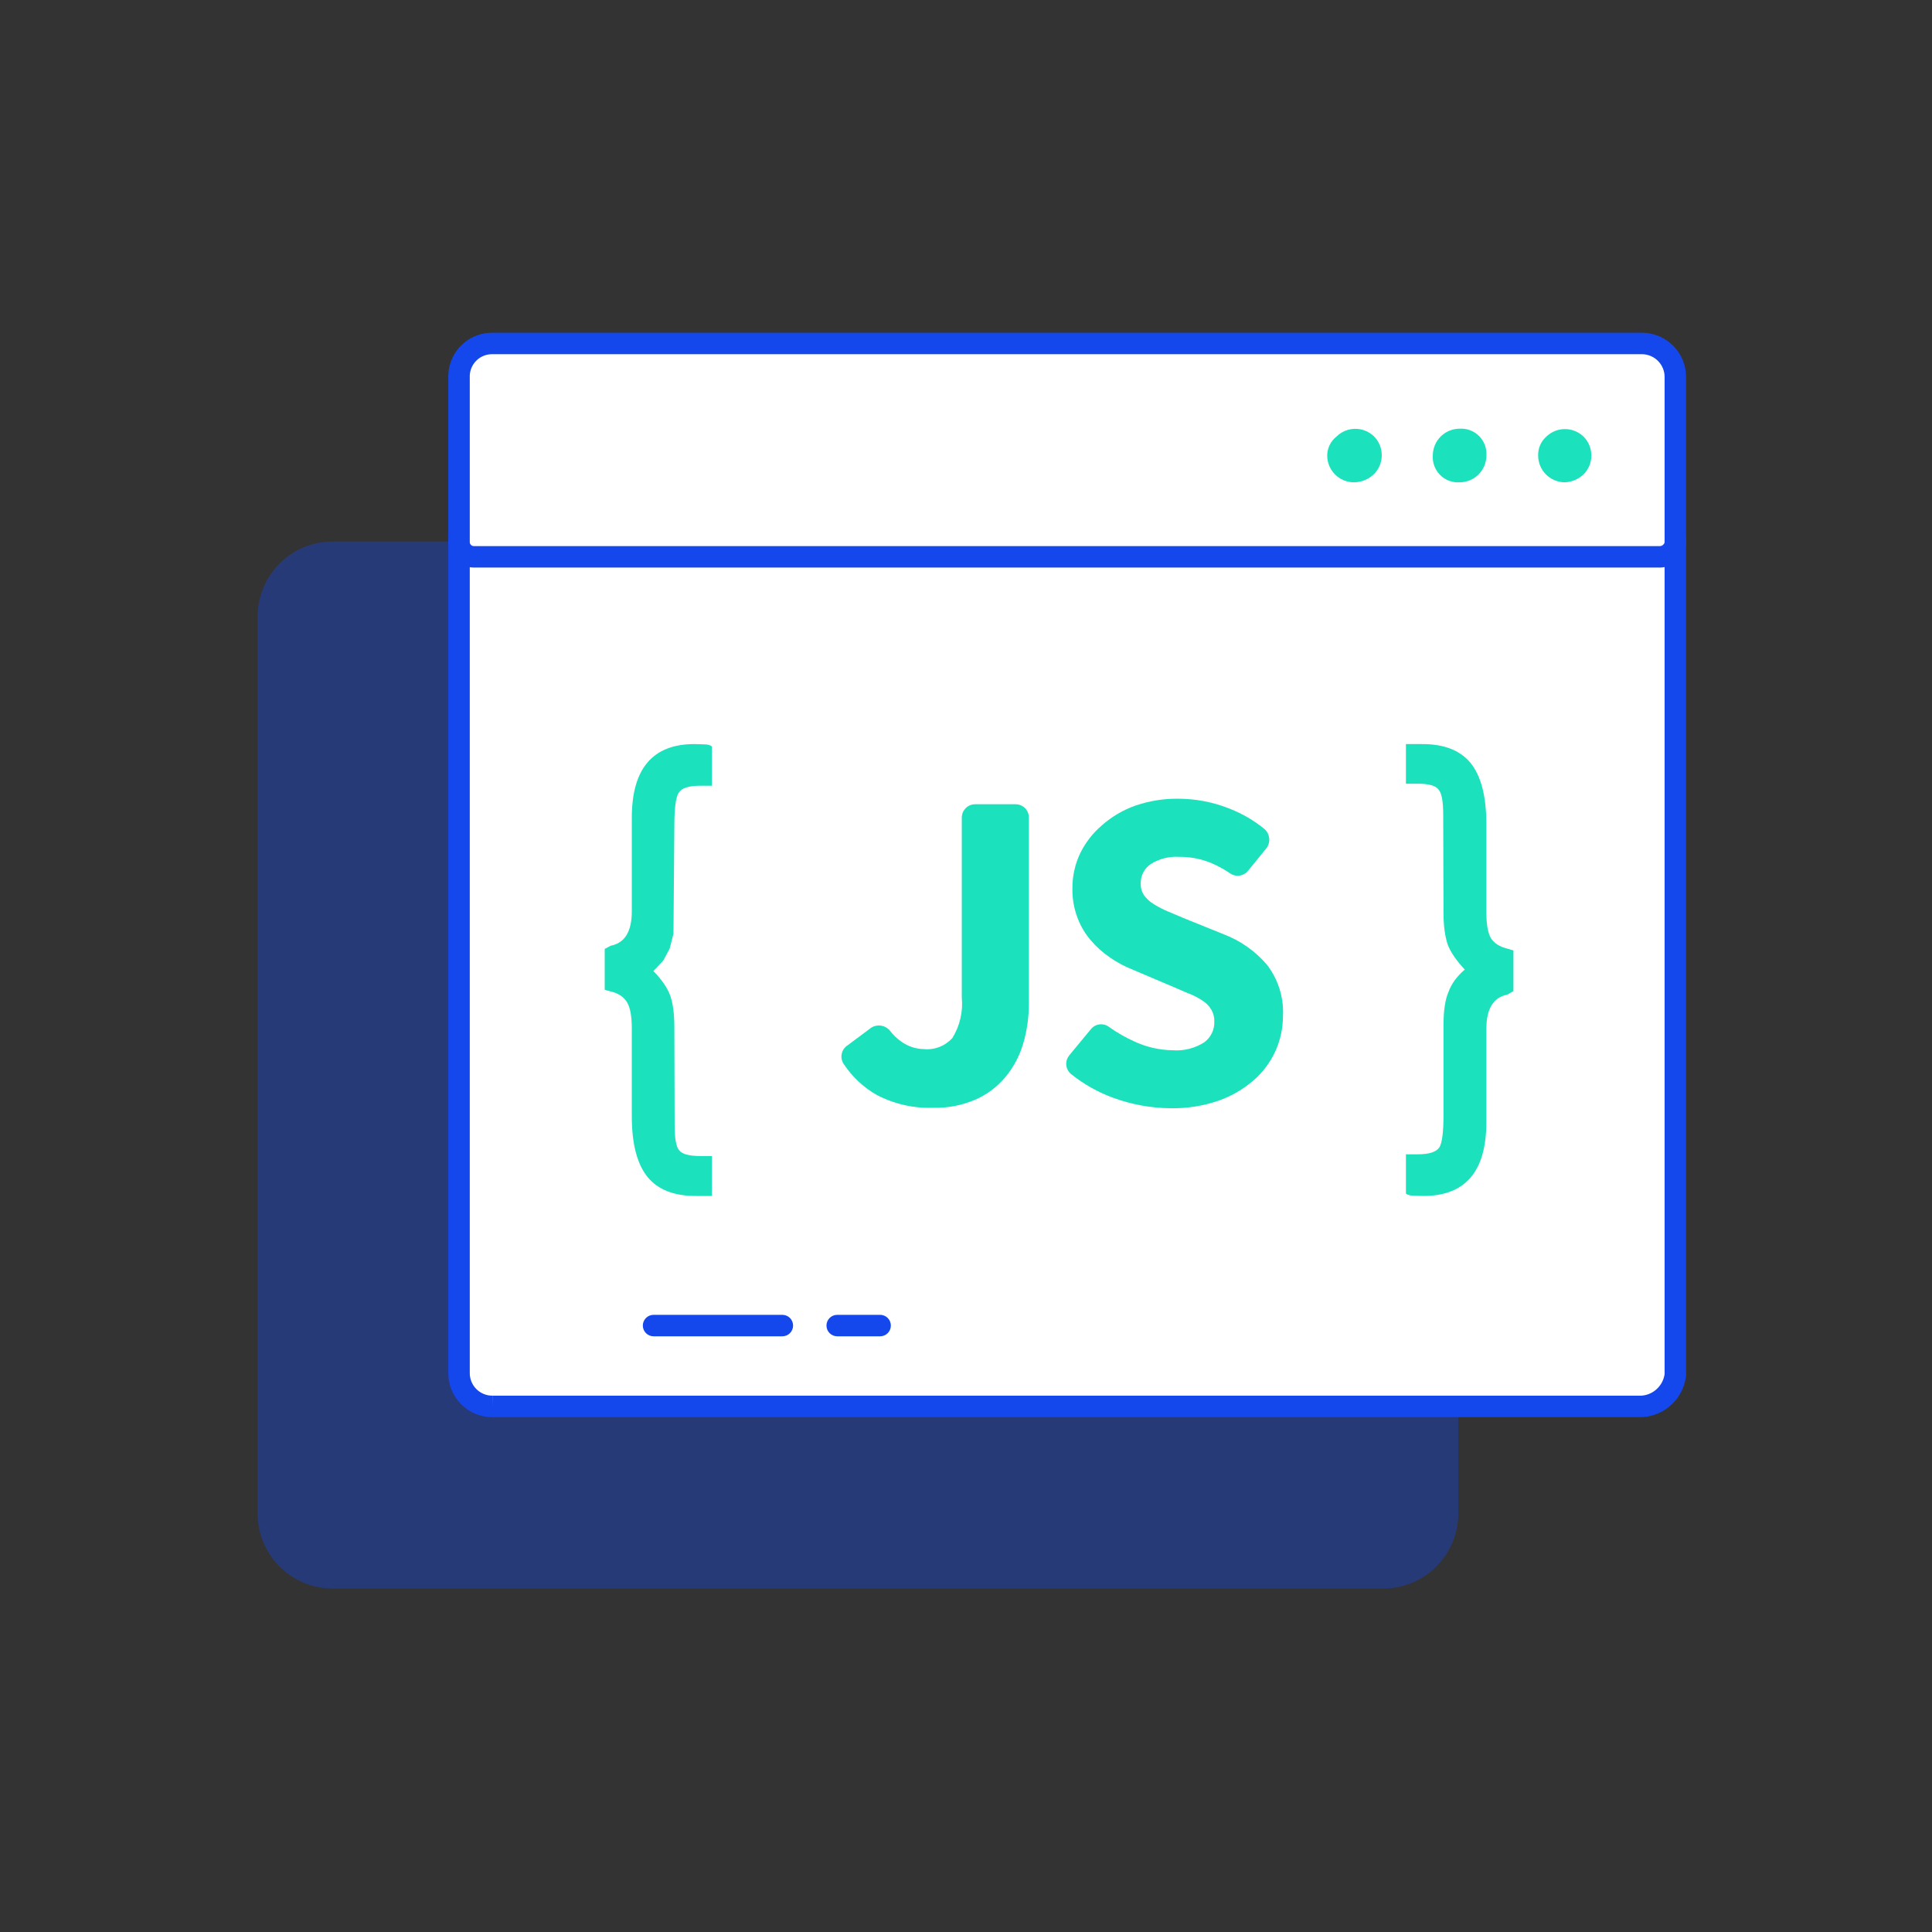
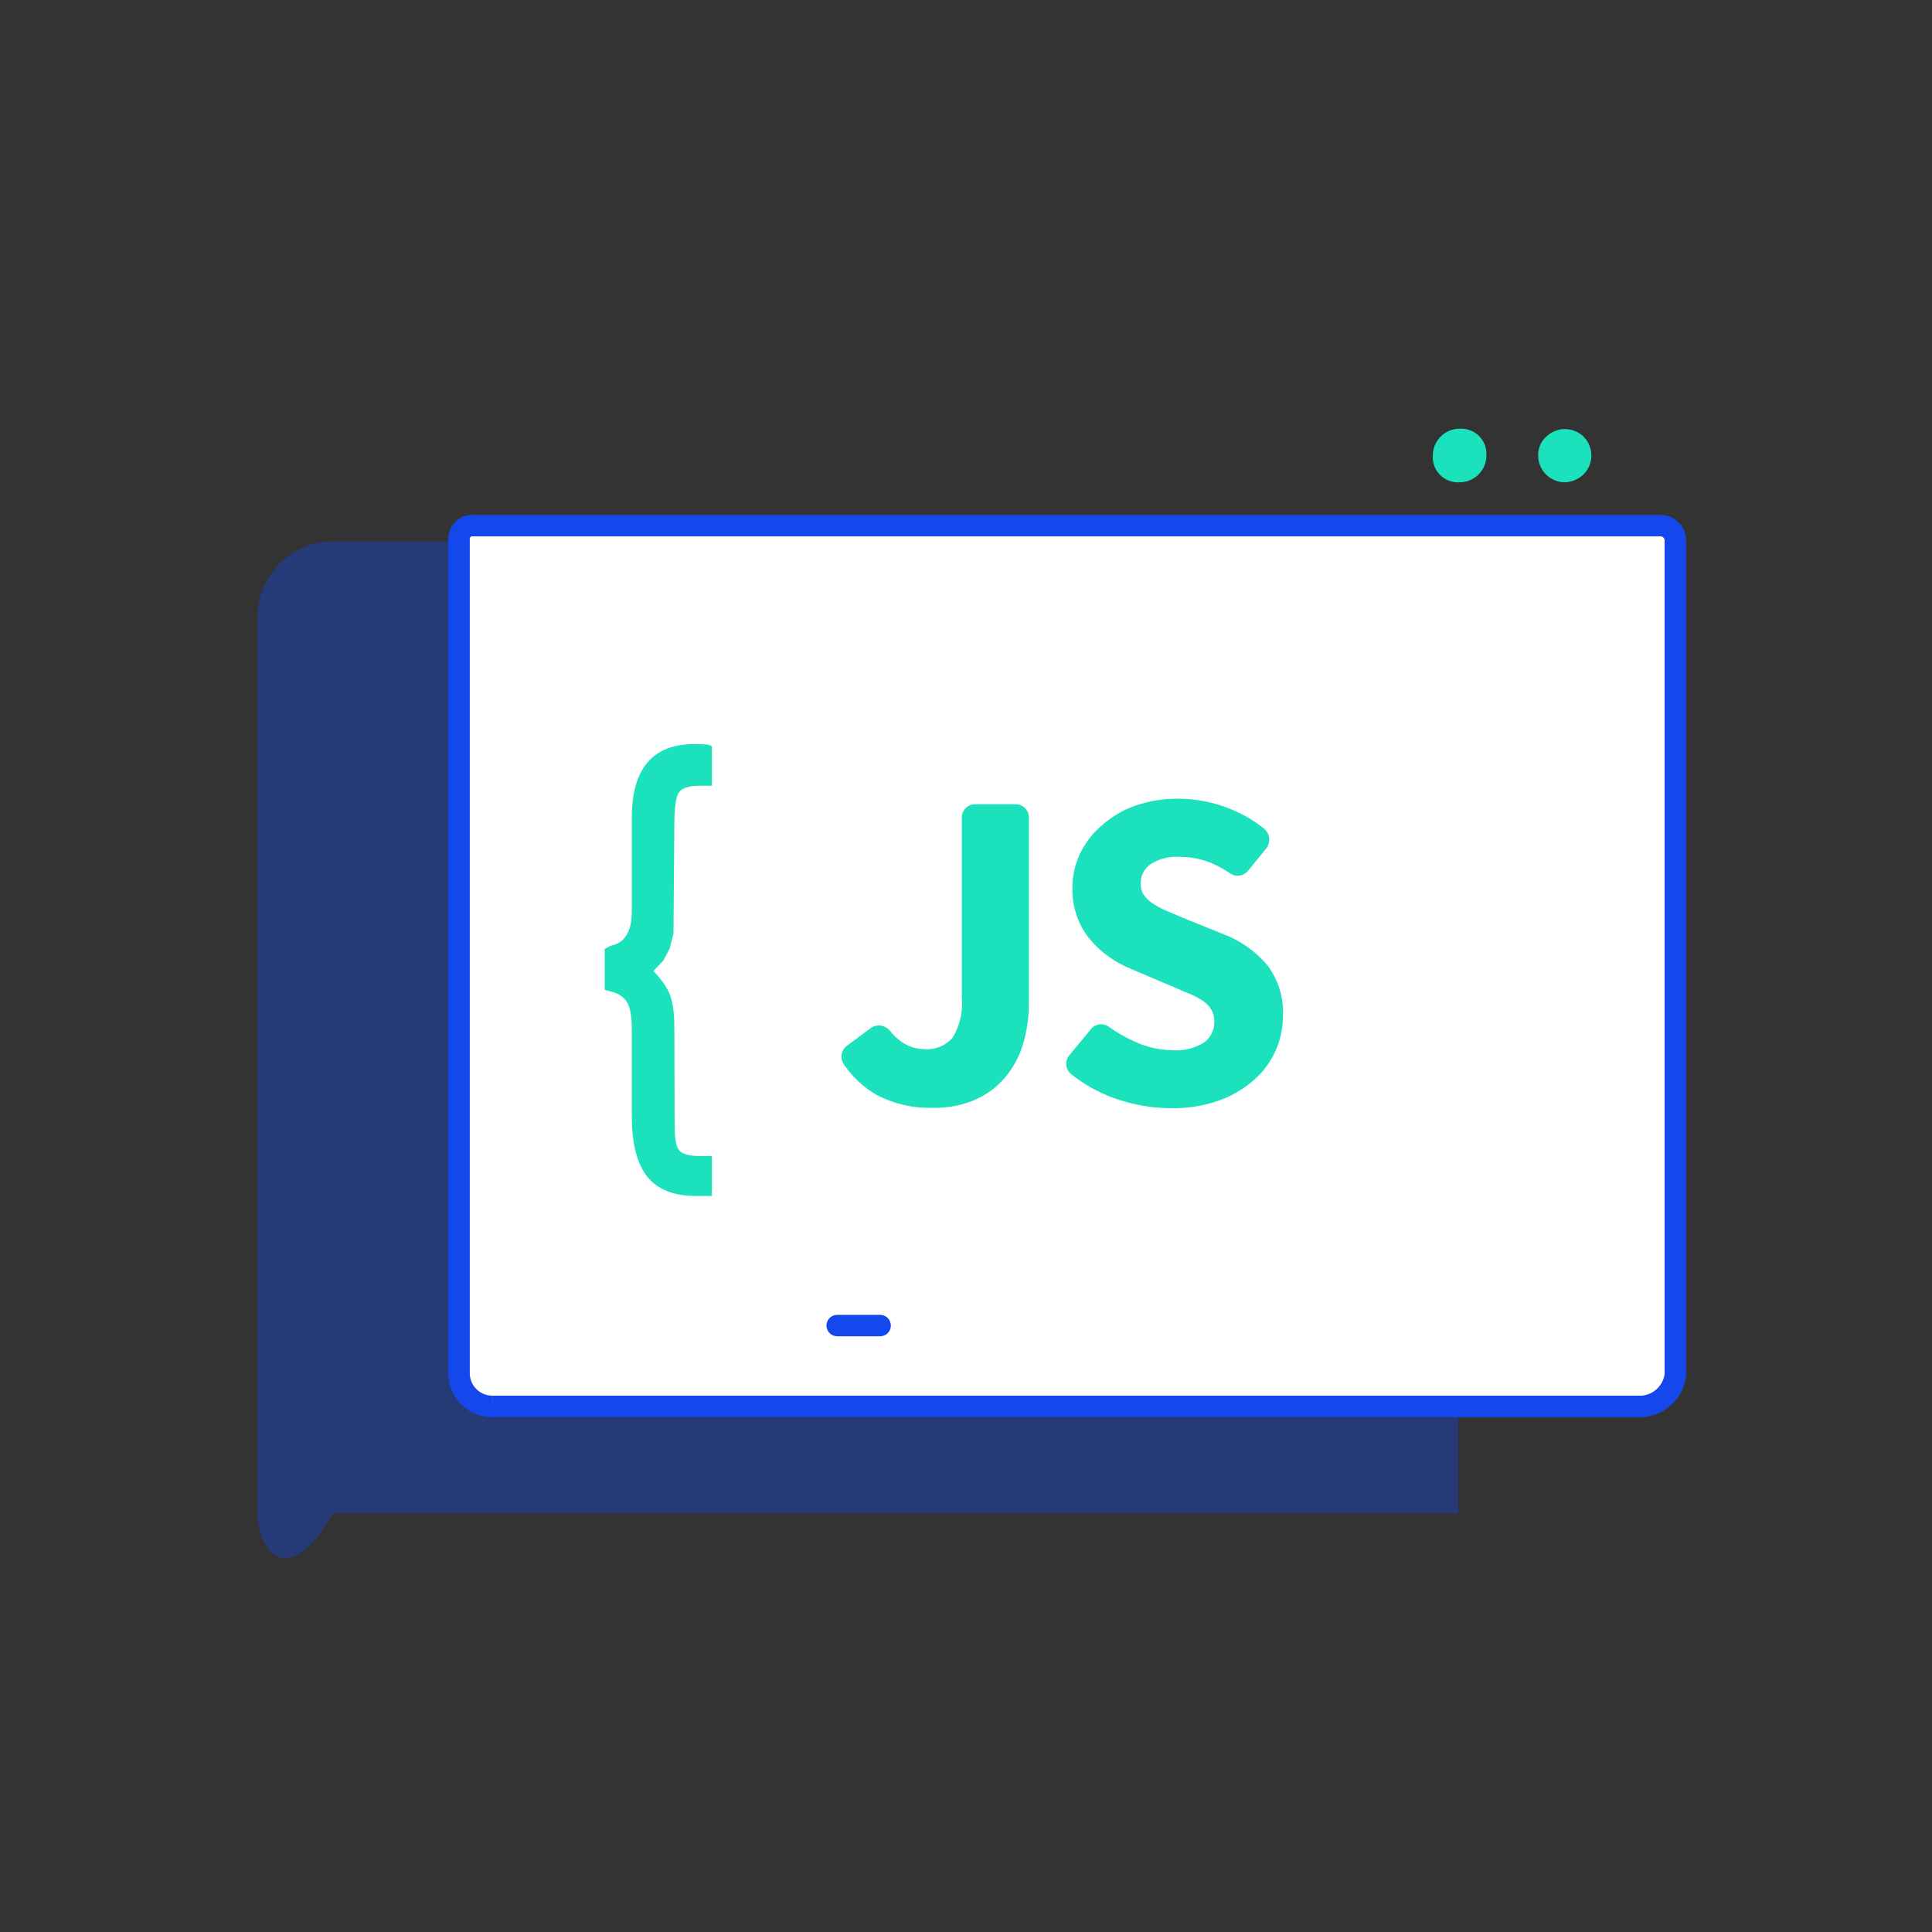
<svg xmlns="http://www.w3.org/2000/svg" width="180" height="180" viewBox="0 0 180 180" fill="none">
  <rect x="0" y="0" width="180" height="180" fill="#333333" stroke="none" />
-   <path opacity="0.37" d="M24 57.45C24 53.584 27.134 50.45 31 50.45H128.865C132.731 50.45 135.865 53.584 135.865 57.45V141C135.865 144.866 132.731 148 128.865 148H31C27.134 148 24 144.866 24 141V57.45Z" fill="#1448ED" />
+   <path opacity="0.37" d="M24 57.45C24 53.584 27.134 50.45 31 50.45H128.865C132.731 50.45 135.865 53.584 135.865 57.45V141H31C27.134 148 24 144.866 24 141V57.45Z" fill="#1448ED" />
  <path d="M45.889 131.03H152.966C153.75 130.983 154.491 130.662 155.062 130.124C155.632 129.585 155.996 128.863 156.088 128.084V50.348C156.088 50.165 156.052 49.985 155.981 49.816C155.91 49.648 155.807 49.496 155.677 49.368C155.547 49.24 155.392 49.139 155.223 49.072C155.053 49.004 154.872 48.971 154.689 48.974H44.141C43.97 48.953 43.797 48.968 43.633 49.019C43.468 49.069 43.316 49.154 43.187 49.267C43.057 49.38 42.953 49.519 42.88 49.675C42.808 49.831 42.77 50.001 42.768 50.173V127.909C42.764 128.32 42.843 128.727 42.998 129.107C43.154 129.488 43.384 129.833 43.675 130.124C43.965 130.414 44.31 130.644 44.691 130.8C45.071 130.955 45.478 131.034 45.889 131.03Z" fill="white" />
  <path fill-rule="evenodd" clip-rule="evenodd" d="M44.194 47.974H154.682C154.993 47.97 155.303 48.027 155.593 48.143C155.886 48.259 156.153 48.433 156.378 48.654C156.603 48.875 156.781 49.139 156.903 49.43C157.025 49.72 157.088 50.032 157.088 50.348C157.088 50.348 157.088 50.348 157.088 50.348V128.143L157.081 128.201C156.961 129.213 156.489 130.151 155.748 130.851C155.007 131.55 154.044 131.967 153.027 132.029L152.997 132.03H45.893C45.351 132.034 44.813 131.93 44.312 131.725C43.809 131.519 43.352 131.215 42.967 130.831C42.583 130.446 42.279 129.989 42.073 129.486C41.868 128.985 41.764 128.447 41.768 127.905V50.16C41.772 49.848 41.842 49.539 41.973 49.256C42.104 48.972 42.294 48.719 42.529 48.514C42.765 48.308 43.041 48.154 43.34 48.063C43.616 47.978 43.906 47.948 44.194 47.974ZM45.889 131.03V130.03H152.934C153.473 129.992 153.982 129.768 154.375 129.396C154.762 129.031 155.013 128.545 155.088 128.02V50.348C155.088 50.298 155.078 50.249 155.059 50.203C155.04 50.157 155.011 50.116 154.976 50.081C154.941 50.046 154.899 50.019 154.853 50.001C154.807 49.982 154.757 49.973 154.708 49.974L154.699 49.974H44.08L44.019 49.967C43.987 49.963 43.956 49.966 43.926 49.975C43.896 49.984 43.868 50 43.844 50.02C43.821 50.041 43.801 50.066 43.788 50.095C43.776 50.122 43.769 50.152 43.768 50.182V127.917C43.765 128.195 43.819 128.471 43.924 128.728C44.029 128.986 44.185 129.22 44.382 129.416C44.578 129.613 44.812 129.769 45.07 129.874C45.327 129.98 45.603 130.033 45.881 130.03L45.889 131.03Z" fill="#1448ED" />
-   <path d="M44.141 51.878H154.69C155.028 51.865 155.351 51.737 155.606 51.514C155.861 51.291 156.031 50.988 156.088 50.654V35.122C156.088 34.294 155.759 33.5 155.174 32.915C154.588 32.329 153.794 32 152.967 32H45.889C45.087 31.987 44.312 32.287 43.728 32.838C43.145 33.389 42.8 34.146 42.768 34.947V50.479C42.764 50.662 42.798 50.843 42.865 51.013C42.933 51.182 43.033 51.336 43.161 51.467C43.289 51.597 43.441 51.7 43.61 51.771C43.778 51.841 43.959 51.878 44.141 51.878Z" fill="white" />
-   <path fill-rule="evenodd" clip-rule="evenodd" d="M45.897 31H152.967C154.06 31 155.108 31.435 155.881 32.208C156.654 32.98 157.088 34.029 157.088 35.122V50.739L157.074 50.823C156.978 51.383 156.692 51.893 156.265 52.267C155.837 52.641 155.294 52.856 154.726 52.877L154.708 52.878H44.141C44.141 52.878 44.142 52.878 44.141 52.878C43.826 52.878 43.514 52.815 43.223 52.693C42.932 52.571 42.669 52.392 42.448 52.167C42.227 51.942 42.053 51.676 41.936 51.383C41.821 51.093 41.764 50.783 41.768 50.471V34.927L41.769 34.907C41.812 33.844 42.269 32.841 43.042 32.111C43.813 31.383 44.837 30.985 45.897 31ZM44.141 50.878H154.666C154.77 50.871 154.869 50.83 154.947 50.762C155.014 50.704 155.062 50.629 155.088 50.545V35.122C155.088 34.559 154.864 34.02 154.467 33.622C154.069 33.224 153.529 33 152.967 33H45.881L45.872 33C45.331 32.991 44.808 33.194 44.415 33.565C44.026 33.932 43.794 34.436 43.768 34.969V50.488L43.768 50.498C43.767 50.547 43.776 50.596 43.794 50.642C43.812 50.688 43.84 50.73 43.875 50.766C43.909 50.801 43.951 50.829 43.997 50.849C44.042 50.868 44.092 50.878 44.141 50.878Z" fill="#1448ED" />
-   <path d="M126.149 44.936C125.487 44.936 124.852 44.673 124.384 44.204C123.915 43.736 123.652 43.101 123.652 42.438C123.655 42.096 123.735 41.759 123.886 41.452C124.038 41.145 124.257 40.876 124.526 40.666C124.993 40.208 125.621 39.952 126.274 39.952C126.928 39.952 127.556 40.208 128.022 40.666C128.48 41.132 128.736 41.76 128.736 42.414C128.736 43.067 128.48 43.695 128.022 44.162C127.522 44.653 126.851 44.931 126.149 44.936Z" fill="#1BE2BC" />
  <path d="M133.491 42.438C133.491 41.776 133.754 41.141 134.222 40.673C134.691 40.204 135.326 39.941 135.988 39.941C136.322 39.919 136.656 39.969 136.969 40.086C137.282 40.204 137.566 40.387 137.803 40.624C138.039 40.86 138.222 41.144 138.34 41.457C138.458 41.77 138.507 42.105 138.485 42.438C138.485 43.101 138.222 43.736 137.754 44.204C137.286 44.672 136.65 44.936 135.988 44.936C135.654 44.958 135.32 44.908 135.007 44.791C134.694 44.673 134.41 44.49 134.173 44.253C133.937 44.017 133.754 43.733 133.636 43.42C133.518 43.107 133.469 42.772 133.491 42.438Z" fill="#1BE2BC" />
  <path d="M145.802 44.936C145.139 44.936 144.504 44.672 144.036 44.204C143.568 43.736 143.305 43.101 143.305 42.438C143.296 42.11 143.358 41.784 143.487 41.482C143.617 41.181 143.81 40.91 144.054 40.69C144.52 40.233 145.148 39.977 145.802 39.977C146.455 39.977 147.083 40.233 147.55 40.69C148.007 41.157 148.263 41.785 148.263 42.438C148.263 43.092 148.007 43.72 147.55 44.186C147.077 44.64 146.456 44.906 145.802 44.936Z" fill="#1BE2BC" />
-   <path fill-rule="evenodd" clip-rule="evenodd" d="M59.891 123.5C59.891 124.052 60.338 124.5 60.891 124.5H72.891C73.443 124.5 73.891 124.052 73.891 123.5C73.891 122.948 73.443 122.5 72.891 122.5H60.891C60.338 122.5 59.891 122.948 59.891 123.5Z" fill="#1448ED" />
  <path fill-rule="evenodd" clip-rule="evenodd" d="M77 123.5C77 124.052 77.448 124.5 78 124.5H82C82.552 124.5 83 124.052 83 123.5C83 122.948 82.552 122.5 82 122.5H78C77.448 122.5 77 122.948 77 123.5Z" fill="#1448ED" />
  <path d="M94.629 74.93H90.852C90.166 74.93 89.608 75.487 89.608 76.174V92.934C89.737 94.25 89.428 95.576 88.736 96.701C88.071 97.449 87.09 97.836 86.094 97.743C85.346 97.733 84.619 97.5 84.01 97.072C83.587 96.778 83.21 96.422 82.901 96.014C82.472 95.504 81.729 95.39 81.167 95.751L78.896 97.444V97.438C78.35 97.846 78.231 98.62 78.633 99.172C79.407 100.323 80.429 101.288 81.631 101.984C83.257 102.846 85.078 103.269 86.915 103.212C88.277 103.248 89.629 102.985 90.878 102.449C91.951 101.979 92.9 101.267 93.649 100.374C94.423 99.451 94.99 98.383 95.331 97.227C95.687 96.004 95.867 94.73 95.857 93.45V76.175C95.862 75.844 95.733 75.53 95.501 75.297C95.269 75.065 94.959 74.931 94.629 74.931L94.629 74.93Z" fill="#1BE2BC" />
  <path d="M114.036 87.055L110.471 85.616L108.804 84.914C108.345 84.723 107.901 84.496 107.483 84.228C107.137 84.021 106.838 83.748 106.596 83.423C106.379 83.103 106.271 82.726 106.281 82.339C106.25 81.601 106.611 80.9 107.23 80.492C107.999 80.012 108.902 79.78 109.805 79.831C110.842 79.816 111.874 80.007 112.834 80.399C113.463 80.667 114.072 81.003 114.64 81.39C115.171 81.74 115.884 81.622 116.281 81.126L118.009 79.001C118.402 78.448 118.319 77.69 117.813 77.241C116.843 76.447 115.755 75.812 114.588 75.353C113.046 74.728 111.394 74.413 109.728 74.413C108.381 74.403 107.039 74.625 105.765 75.064C104.63 75.466 103.577 76.085 102.674 76.885C101.813 77.613 101.116 78.51 100.626 79.527C100.151 80.533 99.909 81.637 99.914 82.752C99.893 83.681 100.053 84.609 100.378 85.487C100.667 86.261 101.09 86.983 101.632 87.612C102.148 88.221 102.752 88.758 103.412 89.207C104.062 89.656 104.754 90.032 105.486 90.321L109.093 91.854L110.729 92.556L110.734 92.55C111.198 92.731 111.637 92.963 112.055 93.237C112.38 93.448 112.659 93.732 112.86 94.073C113.051 94.403 113.149 94.785 113.133 95.167C113.164 95.935 112.808 96.668 112.184 97.122C111.312 97.669 110.29 97.927 109.264 97.85C108.036 97.834 106.828 97.561 105.714 97.045C104.862 96.663 104.052 96.199 103.294 95.657C102.772 95.28 102.05 95.378 101.642 95.879L99.62 98.325H99.625C99.408 98.588 99.305 98.923 99.346 99.258C99.388 99.599 99.563 99.903 99.837 100.105C100.987 101.023 102.282 101.751 103.665 102.261C105.404 102.906 107.241 103.242 109.093 103.252C110.6 103.278 112.096 103.041 113.521 102.55C114.718 102.132 115.822 101.493 116.782 100.662C117.654 99.909 118.35 98.975 118.83 97.927C119.295 96.895 119.532 95.77 119.532 94.64C119.615 92.938 119.093 91.261 118.061 89.909C116.983 88.634 115.595 87.654 114.037 87.055L114.036 87.055Z" fill="#1BE2BC" />
  <path d="M66.328 69.542C66.167 69.415 65.932 69.351 65.624 69.351L64.7 69.323C60.81 69.323 58.864 71.614 58.864 76.192V84.904C58.864 86.787 58.212 87.854 56.91 88.108L56.34 88.407V92.207L56.556 92.288C56.63 92.288 56.683 92.296 56.719 92.316C56.811 92.352 56.874 92.369 56.91 92.369C57.633 92.551 58.14 92.894 58.431 93.401C58.719 93.889 58.863 94.695 58.863 95.817V103.988C58.863 106.558 59.353 108.448 60.331 109.66C61.306 110.854 62.835 111.444 64.918 111.425H66.328V107.705H65.242C64.231 107.705 63.578 107.533 63.289 107.19C62.999 106.865 62.855 106.087 62.855 104.855L62.827 95.681C62.827 94.415 62.691 93.418 62.42 92.695C62.148 91.989 61.633 91.247 60.874 90.469L61.796 89.493L62.392 88.38L62.746 86.995L62.827 76.924C62.827 75.295 62.963 74.273 63.234 73.857C63.505 73.423 64.157 73.206 65.189 73.206H66.328L66.328 69.542Z" fill="#1BE2BC" />
-   <path d="M138.479 76.761V84.96C138.479 86.082 138.615 86.887 138.886 87.375C139.175 87.863 139.69 88.198 140.432 88.38C140.468 88.397 140.532 88.416 140.623 88.433C140.659 88.452 140.704 88.469 140.759 88.488L141.003 88.541V92.342L140.432 92.668C139.13 92.921 138.479 93.989 138.479 95.87V104.557C138.479 109.135 136.524 111.425 132.615 111.425L131.693 111.398C131.402 111.398 131.167 111.334 130.987 111.207V107.542H132.126C133.158 107.542 133.818 107.326 134.108 106.891C134.361 106.476 134.488 105.454 134.488 103.825V95.518C134.488 94.161 134.643 93.13 134.95 92.424C135.222 91.663 135.729 90.967 136.469 90.333C135.71 89.519 135.186 88.76 134.895 88.053C134.624 87.258 134.488 86.261 134.488 85.067L134.46 75.894C134.46 74.662 134.316 73.883 134.026 73.559C133.754 73.196 133.112 73.016 132.1 73.016H130.987V69.324H132.425C134.507 69.305 136.036 69.894 137.012 71.088C137.989 72.301 138.479 74.191 138.479 76.761Z" fill="#1BE2BC" />
</svg>